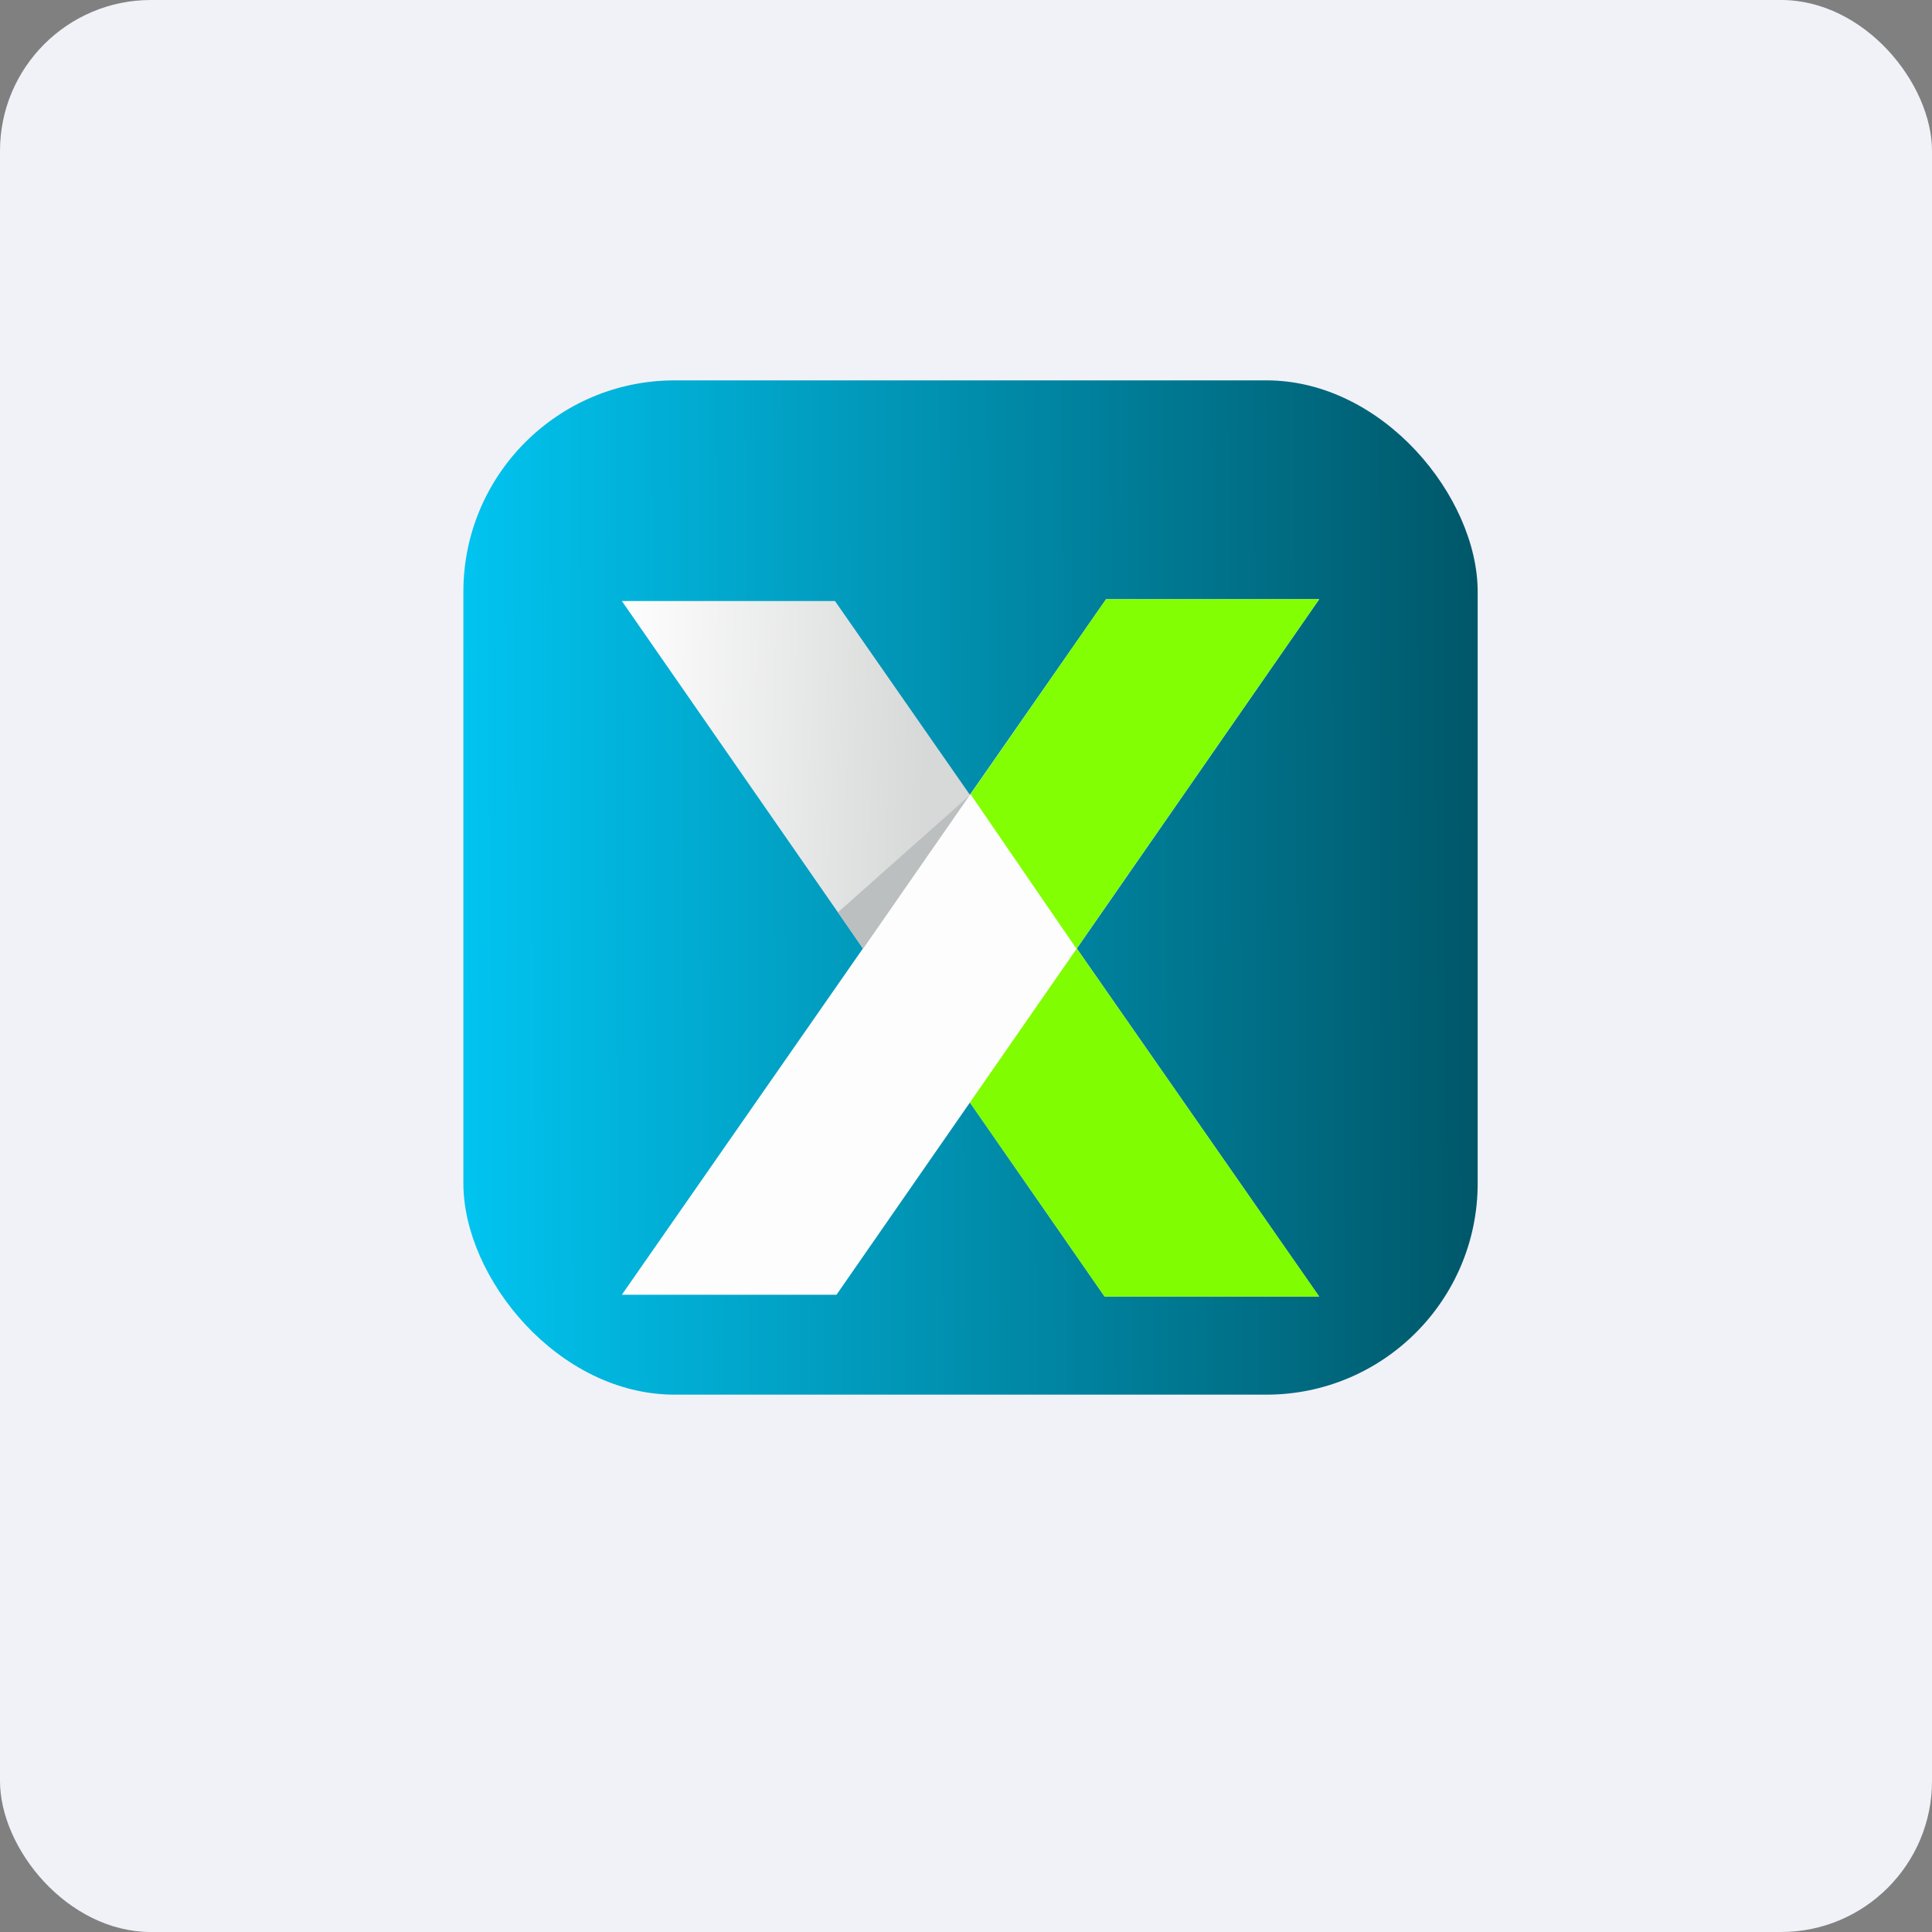
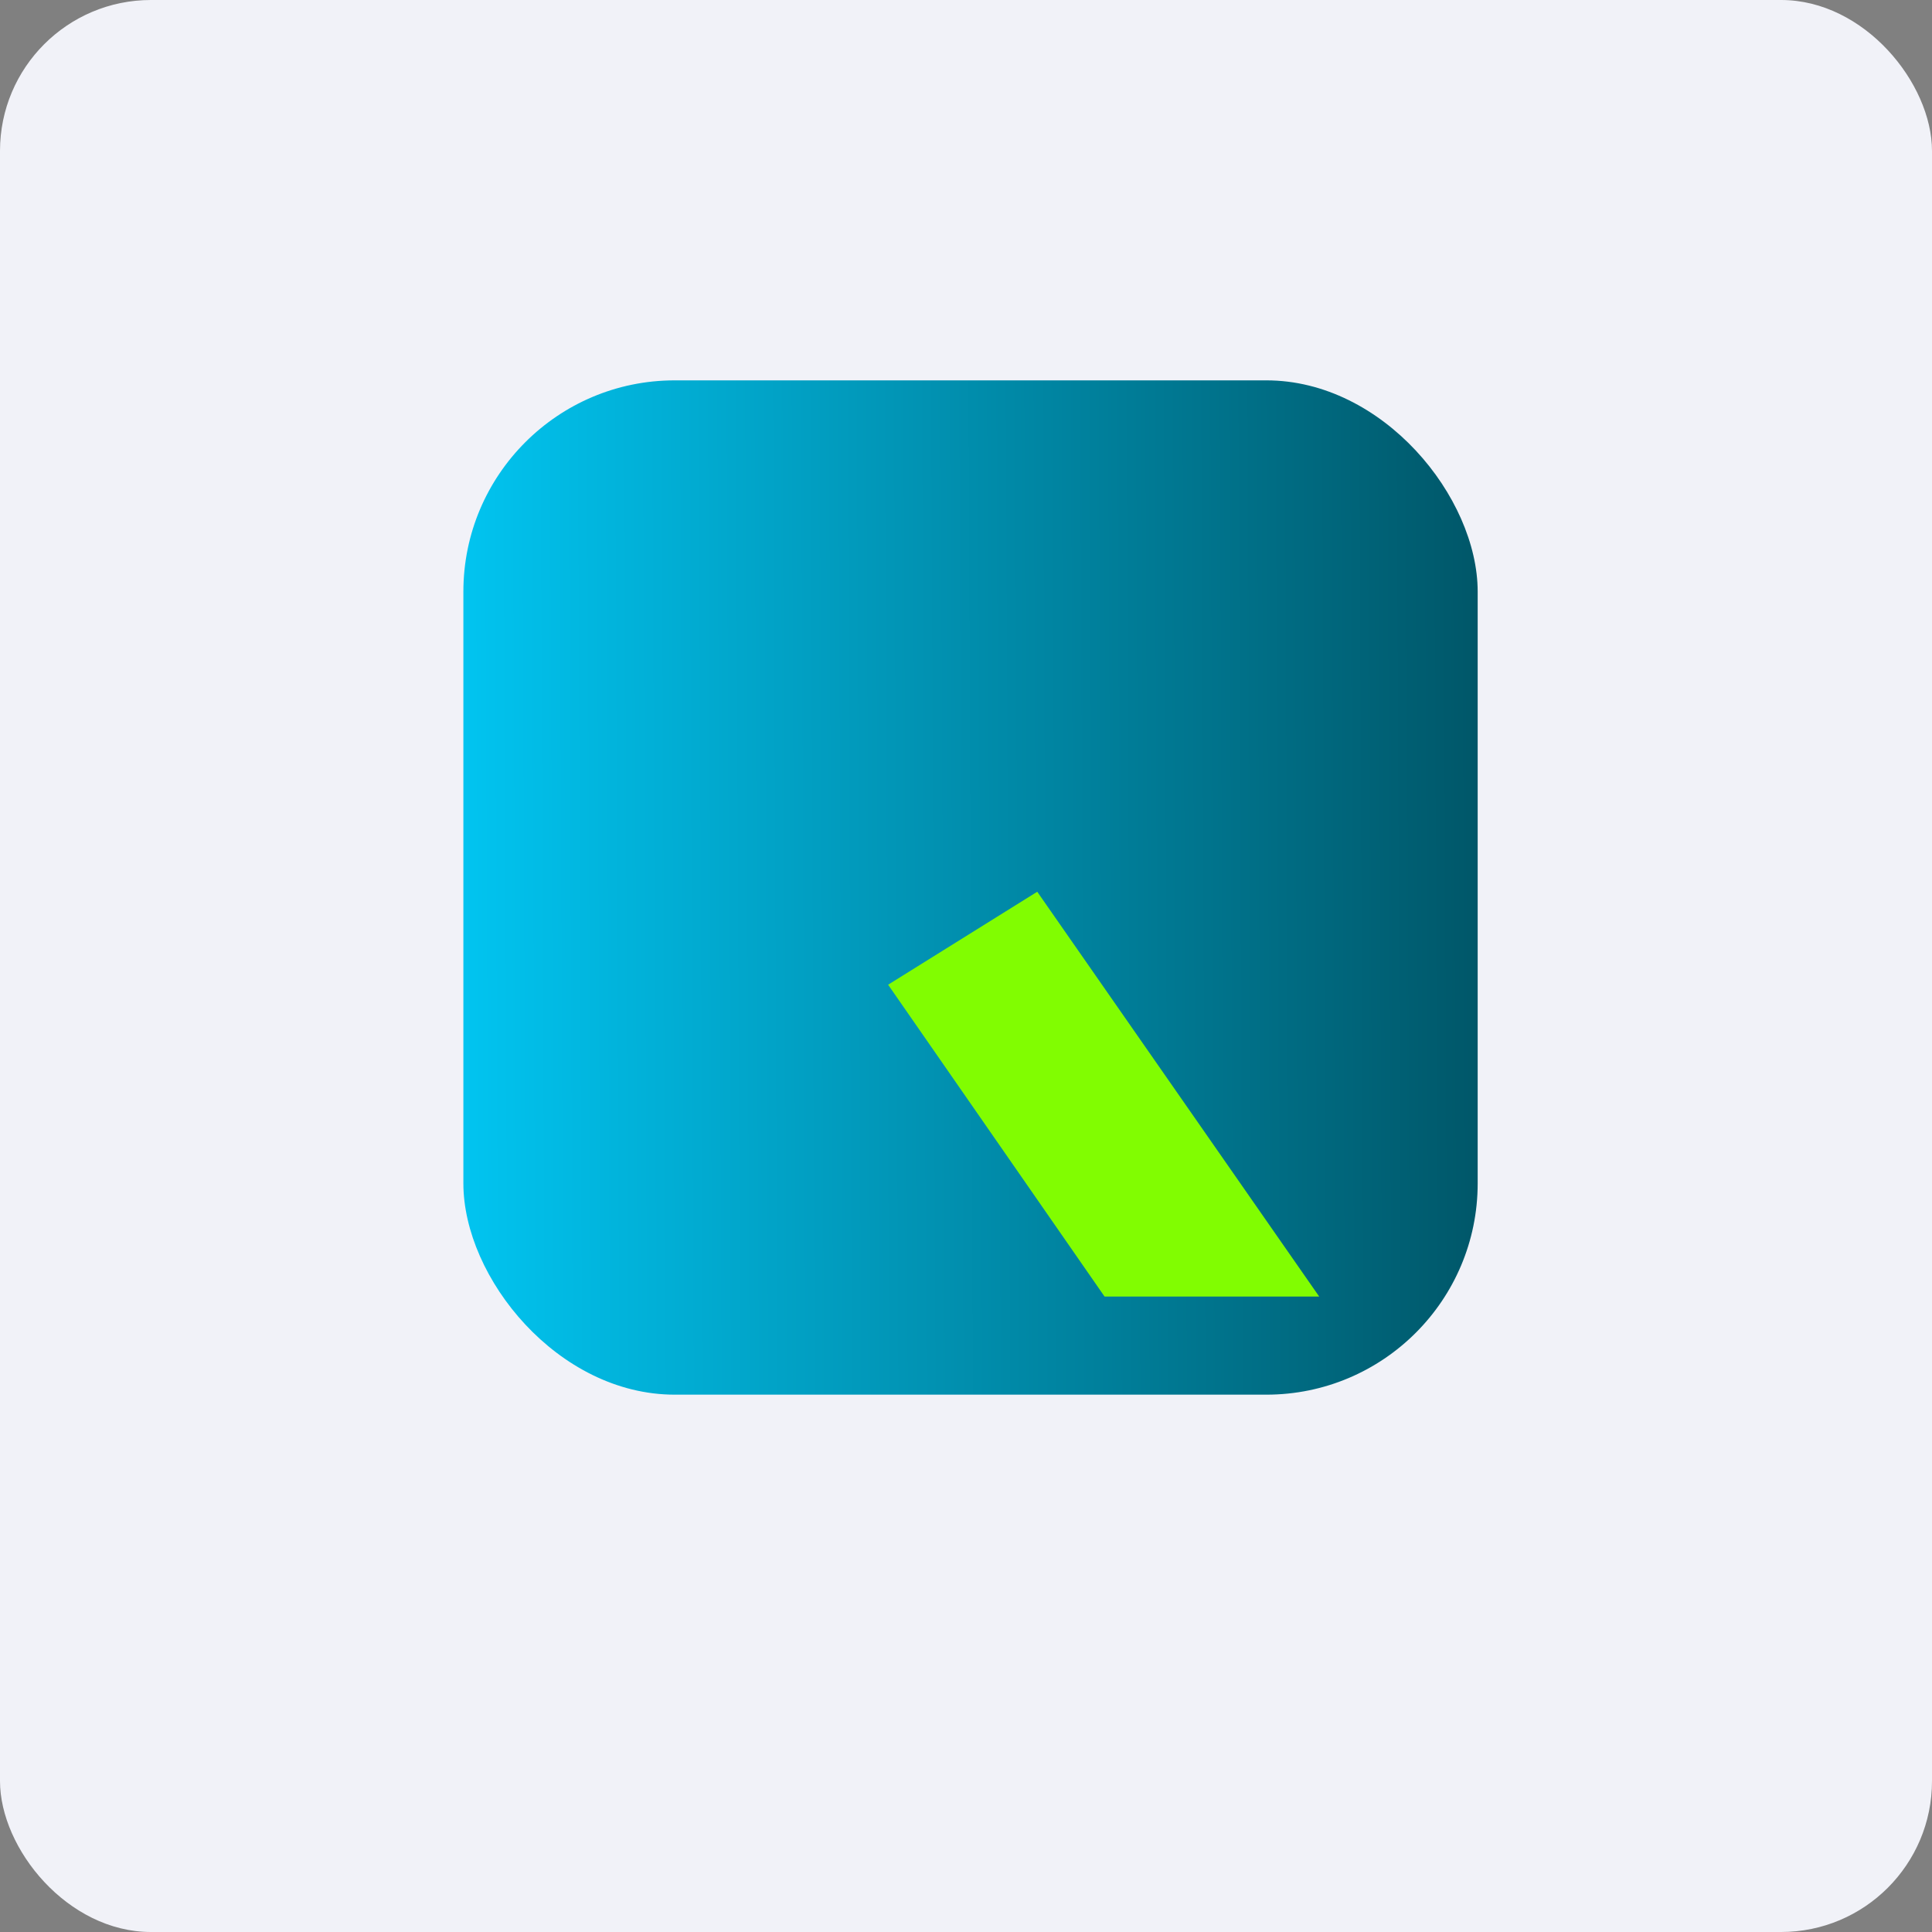
<svg xmlns="http://www.w3.org/2000/svg" width="64" height="64" viewBox="0 0 64 64">
  <rect x="0" y="0" width="64" height="64" fill="#808080" stroke="none" />
  <rect x="0" y="0" width="64" height="64" rx="5" ry="5" fill="#f1f2f8" />
-   <path fill="#f1f2f8" d="M 2.75,2 L 61.55,2 L 61.55,60.80 L 2.75,60.80 L 2.75,2" />
  <rect x="15.35" y="12.6" width="33.6" height="33.6" rx="7" fill="url(#fb100)" />
-   <path d="M 27.66,19.91 L 20.60,19.91 L 36.59,42.95 L 43.70,42.95 L 27.66,19.91" fill="url(#fb101)" />
  <path d="M 34.36,29.54 L 29.42,32.62 L 36.59,42.95 L 43.70,42.95 L 34.36,29.54" fill="#81fd01" />
-   <path d="M 36.64,19.85 L 43.70,19.85 L 27.71,42.89 L 20.60,42.89 L 36.64,19.85" fill="#fefdfd" />
-   <path d="M 36.64,19.85 L 43.70,19.85 L 35.66,31.43 L 32.15,26.31 L 36.64,19.85" fill="#82ff02" />
-   <path d="M 32.13,26.34 L 27.76,30.22 L 28.59,31.43 L 32.13,26.33 L 32.13,26.34" fill="#bcbfc0" />
  <defs>
    <linearGradient id="fb100" x1="15.35" y1="28.61" x2="48.95" y2="28.46" gradientUnits="userSpaceOnUse">
      <stop stop-color="#01c4f0" />
      <stop offset="1" stop-color="#005769" />
    </linearGradient>
    <linearGradient id="fb101" x1="20.6" y1="20.99" x2="30.75" y2="21.24" gradientUnits="userSpaceOnUse">
      <stop stop-color="#fffeff" />
      <stop offset="1" stop-color="#d6d9d7" />
    </linearGradient>
  </defs>
</svg>